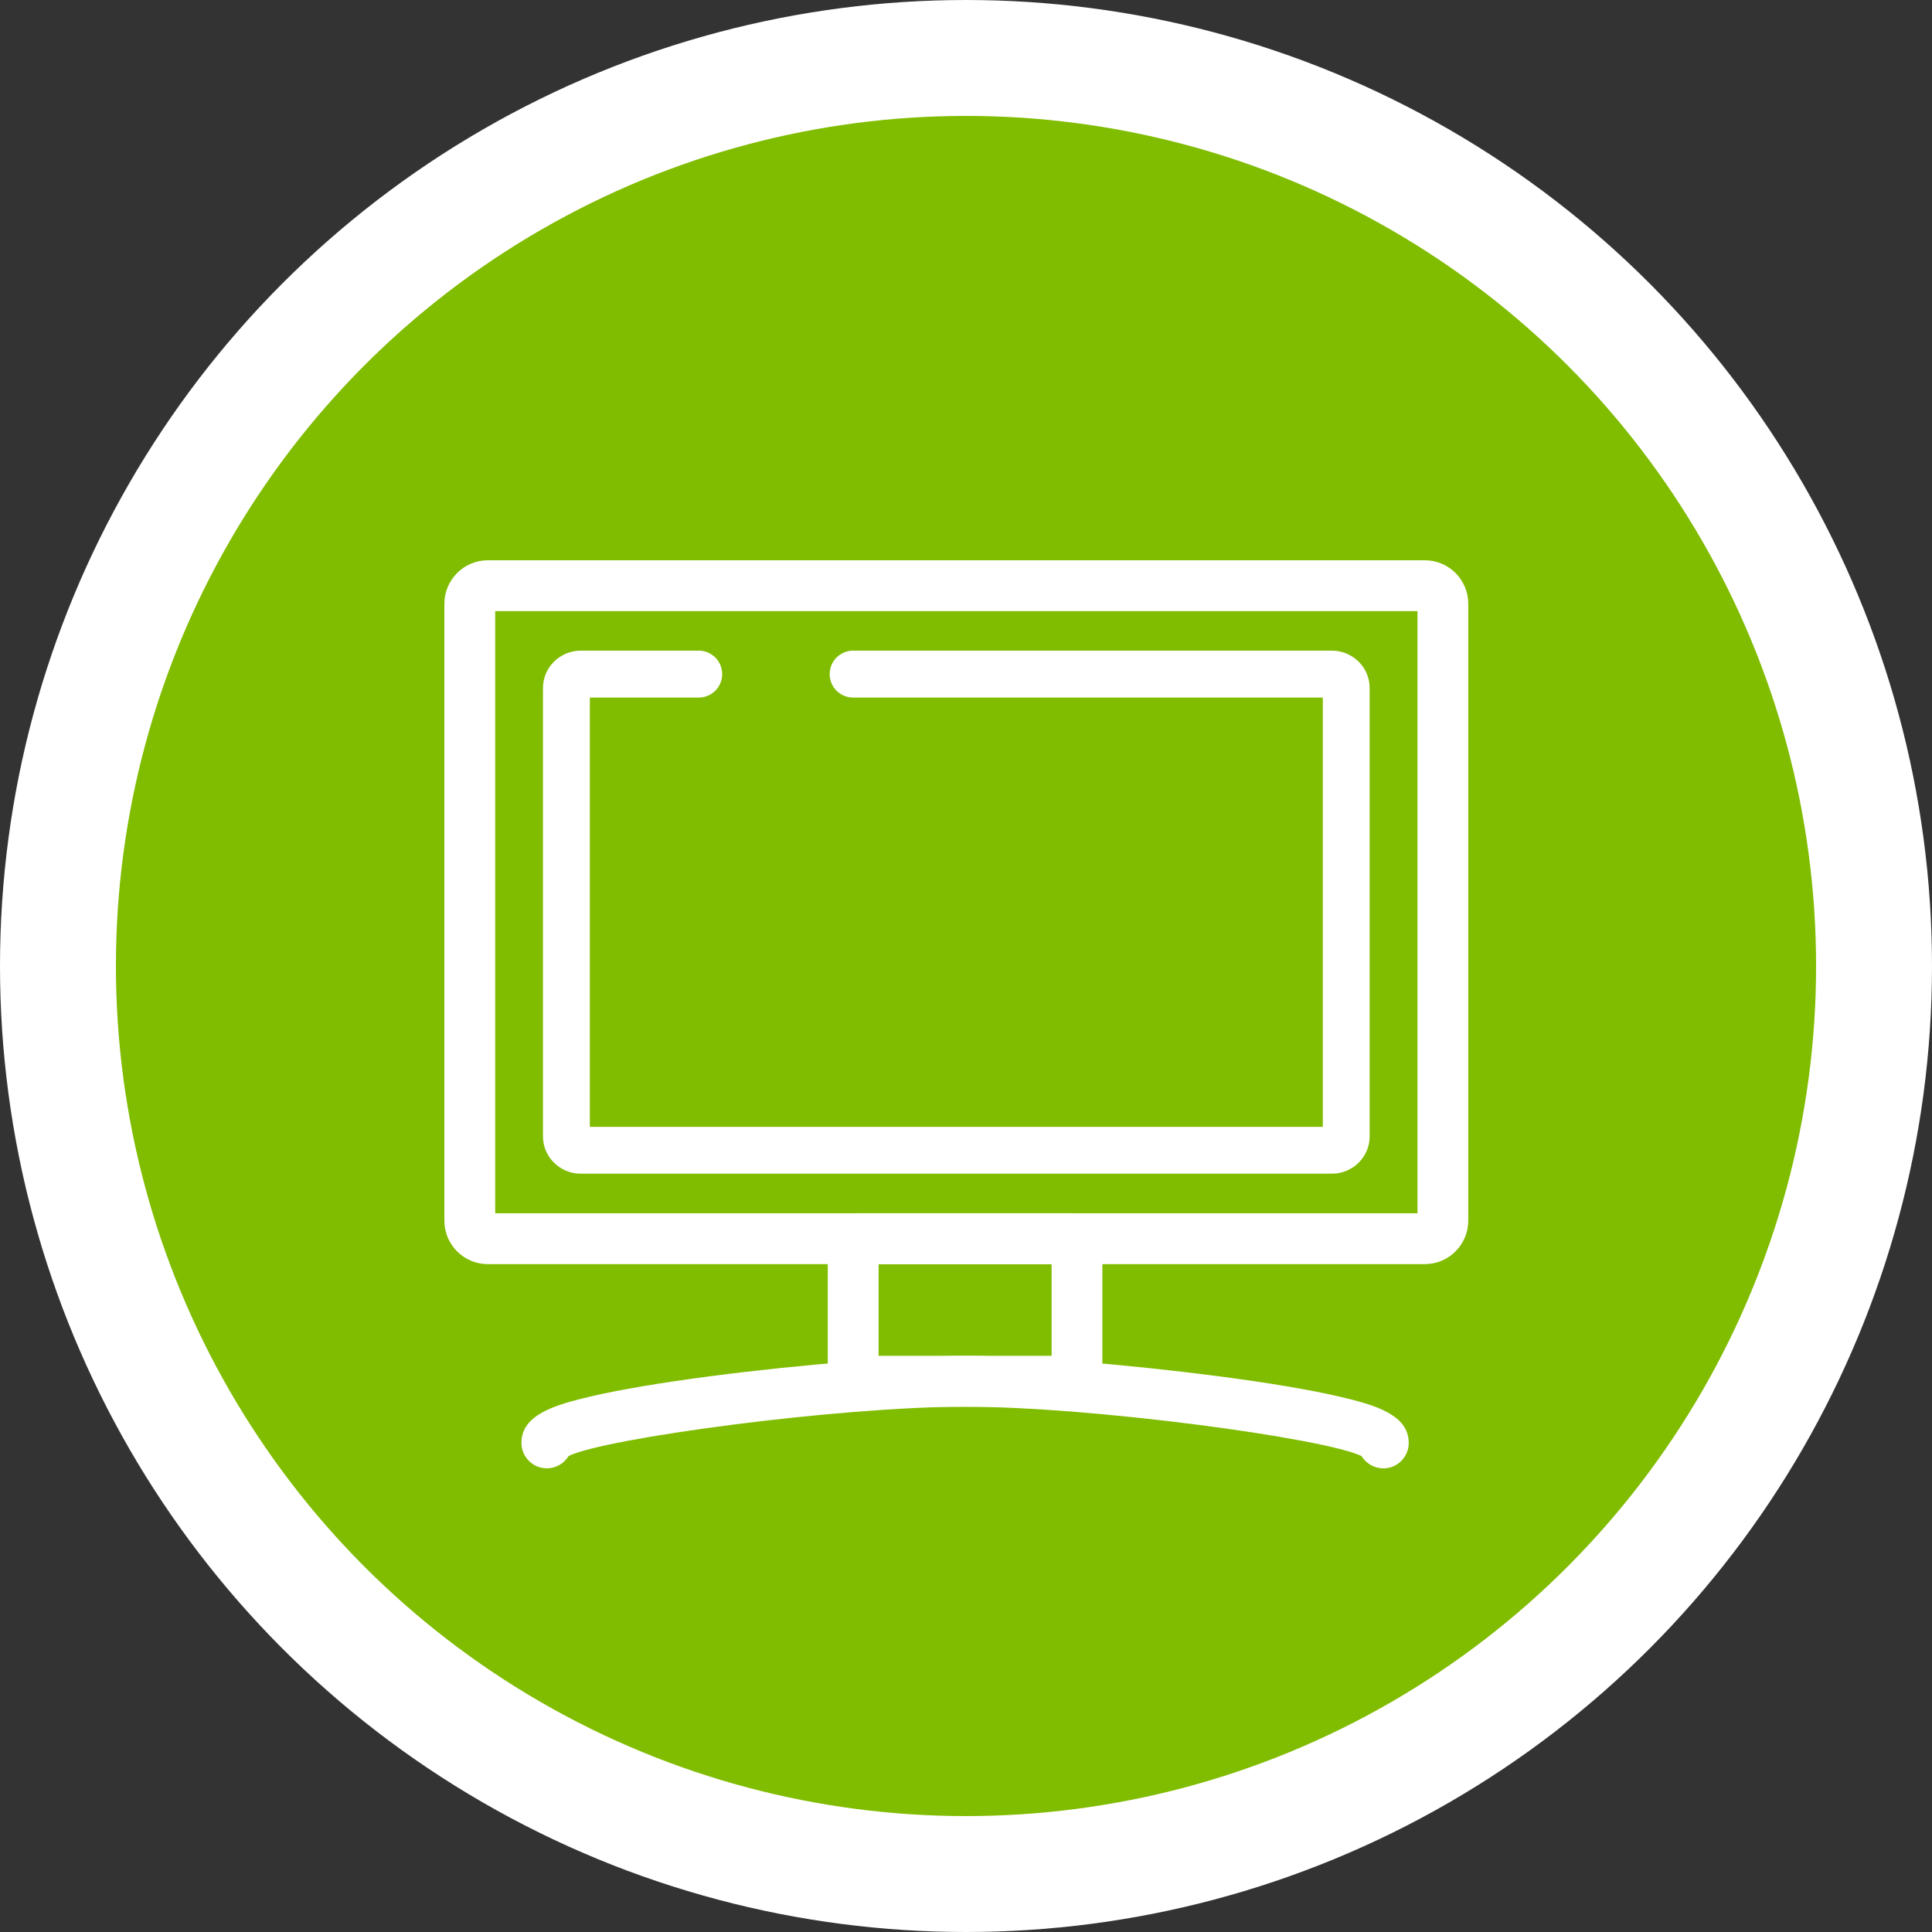
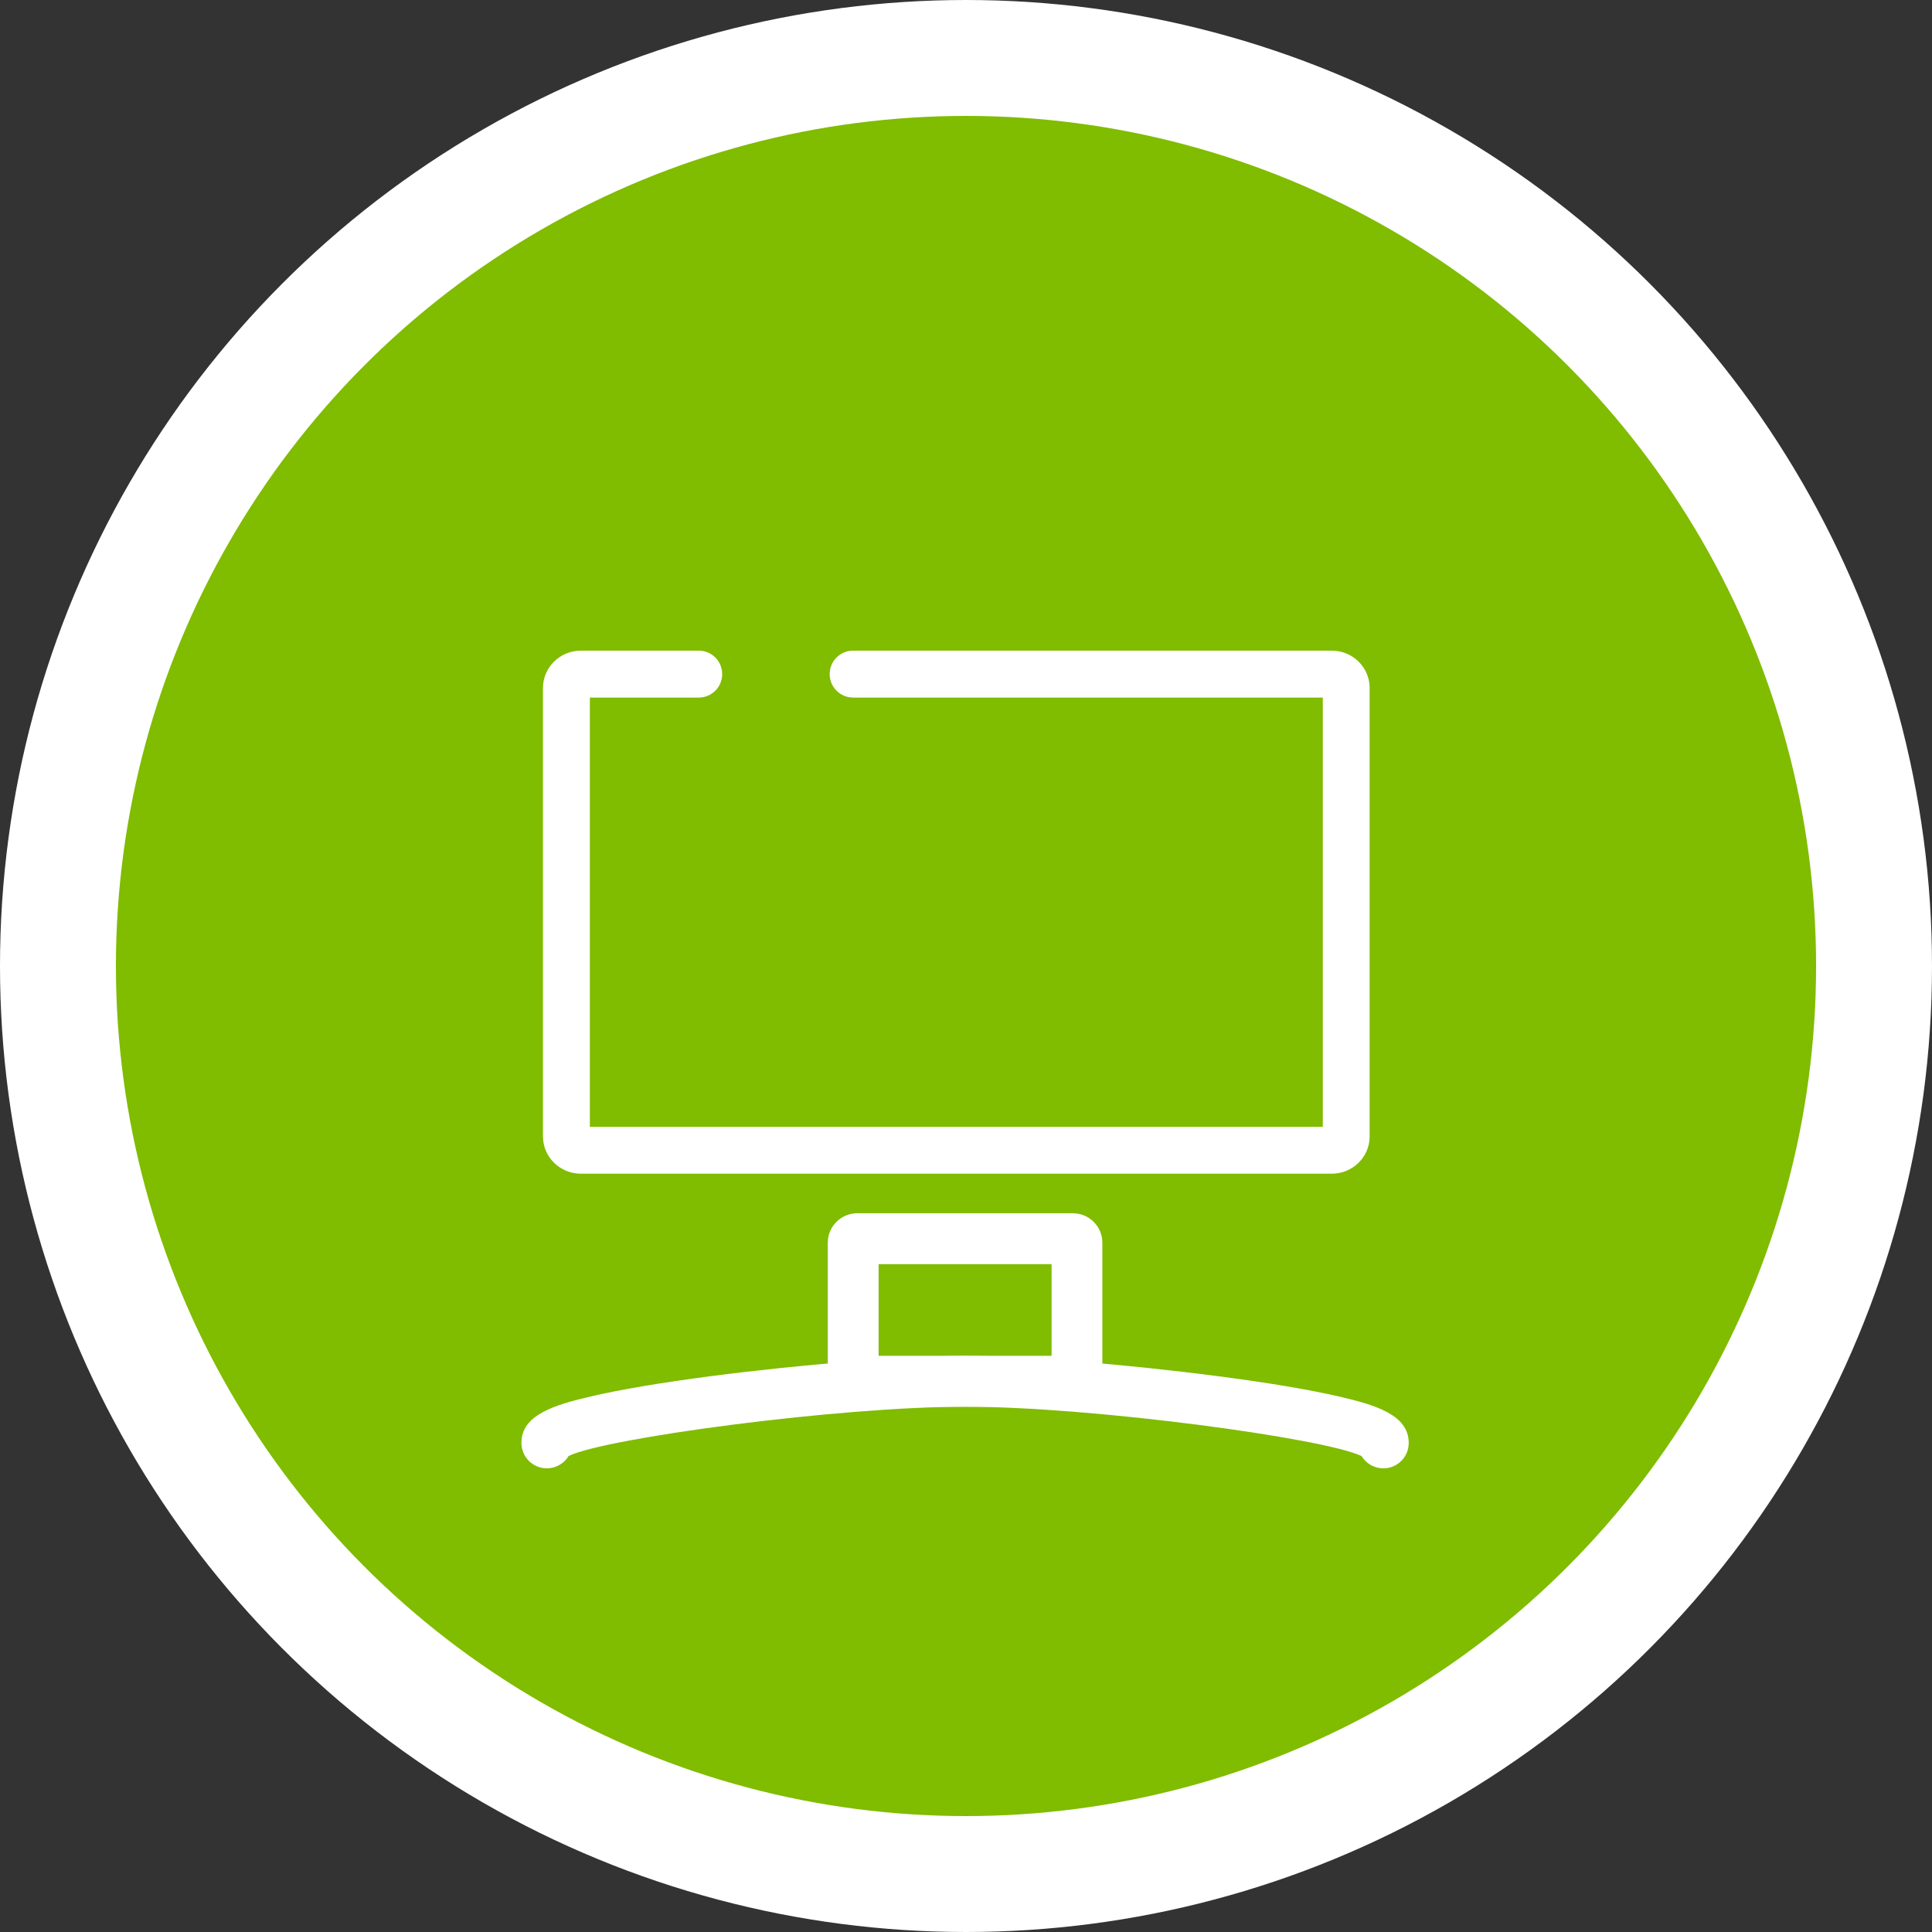
<svg xmlns="http://www.w3.org/2000/svg" width="100" height="100" viewBox="0 0 100 100" fill="none">
  <rect x="0" y="0" width="100" height="100" fill="#333333" stroke="none" />
  <circle cx="50" cy="50" r="47" fill="#80BC00" stroke="white" stroke-width="6" />
  <g clip-path="url(#clip0_104_2)">
-     <path d="M73.751 65.431H25.246C24.006 65.431 23 64.42 23 63.183V31.251C23 30.011 24.01 29 25.246 29H73.751C74.99 29 75.997 30.011 75.997 31.251V63.183C75.997 64.424 74.987 65.431 73.751 65.431ZM25.631 62.798H73.369V31.633H25.631V62.798Z" fill="white" />
    <path d="M68.936 60.75H30.064C28.982 60.75 28.104 59.885 28.104 58.821V35.609C28.104 34.546 28.982 33.677 30.064 33.677H36.167C36.838 33.677 37.38 34.22 37.38 34.892C37.38 35.563 36.838 36.106 36.167 36.106H30.531V58.324H68.469V36.106H44.158C43.487 36.106 42.944 35.563 42.944 34.892C42.944 34.22 43.487 33.677 44.158 33.677H68.933C70.015 33.677 70.893 34.543 70.893 35.609V58.821C70.893 59.885 70.015 60.75 68.933 60.75H68.936Z" fill="white" />
    <path d="M55.529 72.811H44.375C43.53 72.811 42.846 72.129 42.846 71.29V64.318C42.846 63.479 43.533 62.798 44.375 62.798H55.529C56.371 62.798 57.058 63.479 57.058 64.318V71.29C57.058 72.129 56.371 72.811 55.529 72.811ZM45.477 70.177H54.431V65.431H45.477V70.177Z" fill="white" />
    <path d="M71.6 76C71.123 76 70.706 75.746 70.475 75.368C68.591 74.443 56.536 72.811 49.952 72.811C43.369 72.811 31.307 74.44 29.432 75.361C29.202 75.743 28.785 76 28.304 76C27.578 76 26.989 75.411 26.989 74.683C26.989 73.235 28.686 72.722 30.573 72.281C32.093 71.925 34.24 71.563 36.785 71.231C41.448 70.622 46.986 70.177 49.952 70.177C52.919 70.177 58.348 70.618 63.037 71.231C65.605 71.563 67.769 71.928 69.298 72.281C71.206 72.722 72.915 73.235 72.915 74.687C72.915 75.414 72.327 76.003 71.6 76.003V76Z" fill="white" />
  </g>
  <defs>
    <clipPath id="clip0_104_2">
      <rect width="53" height="47" fill="white" transform="translate(23 29)" />
    </clipPath>
  </defs>
</svg>